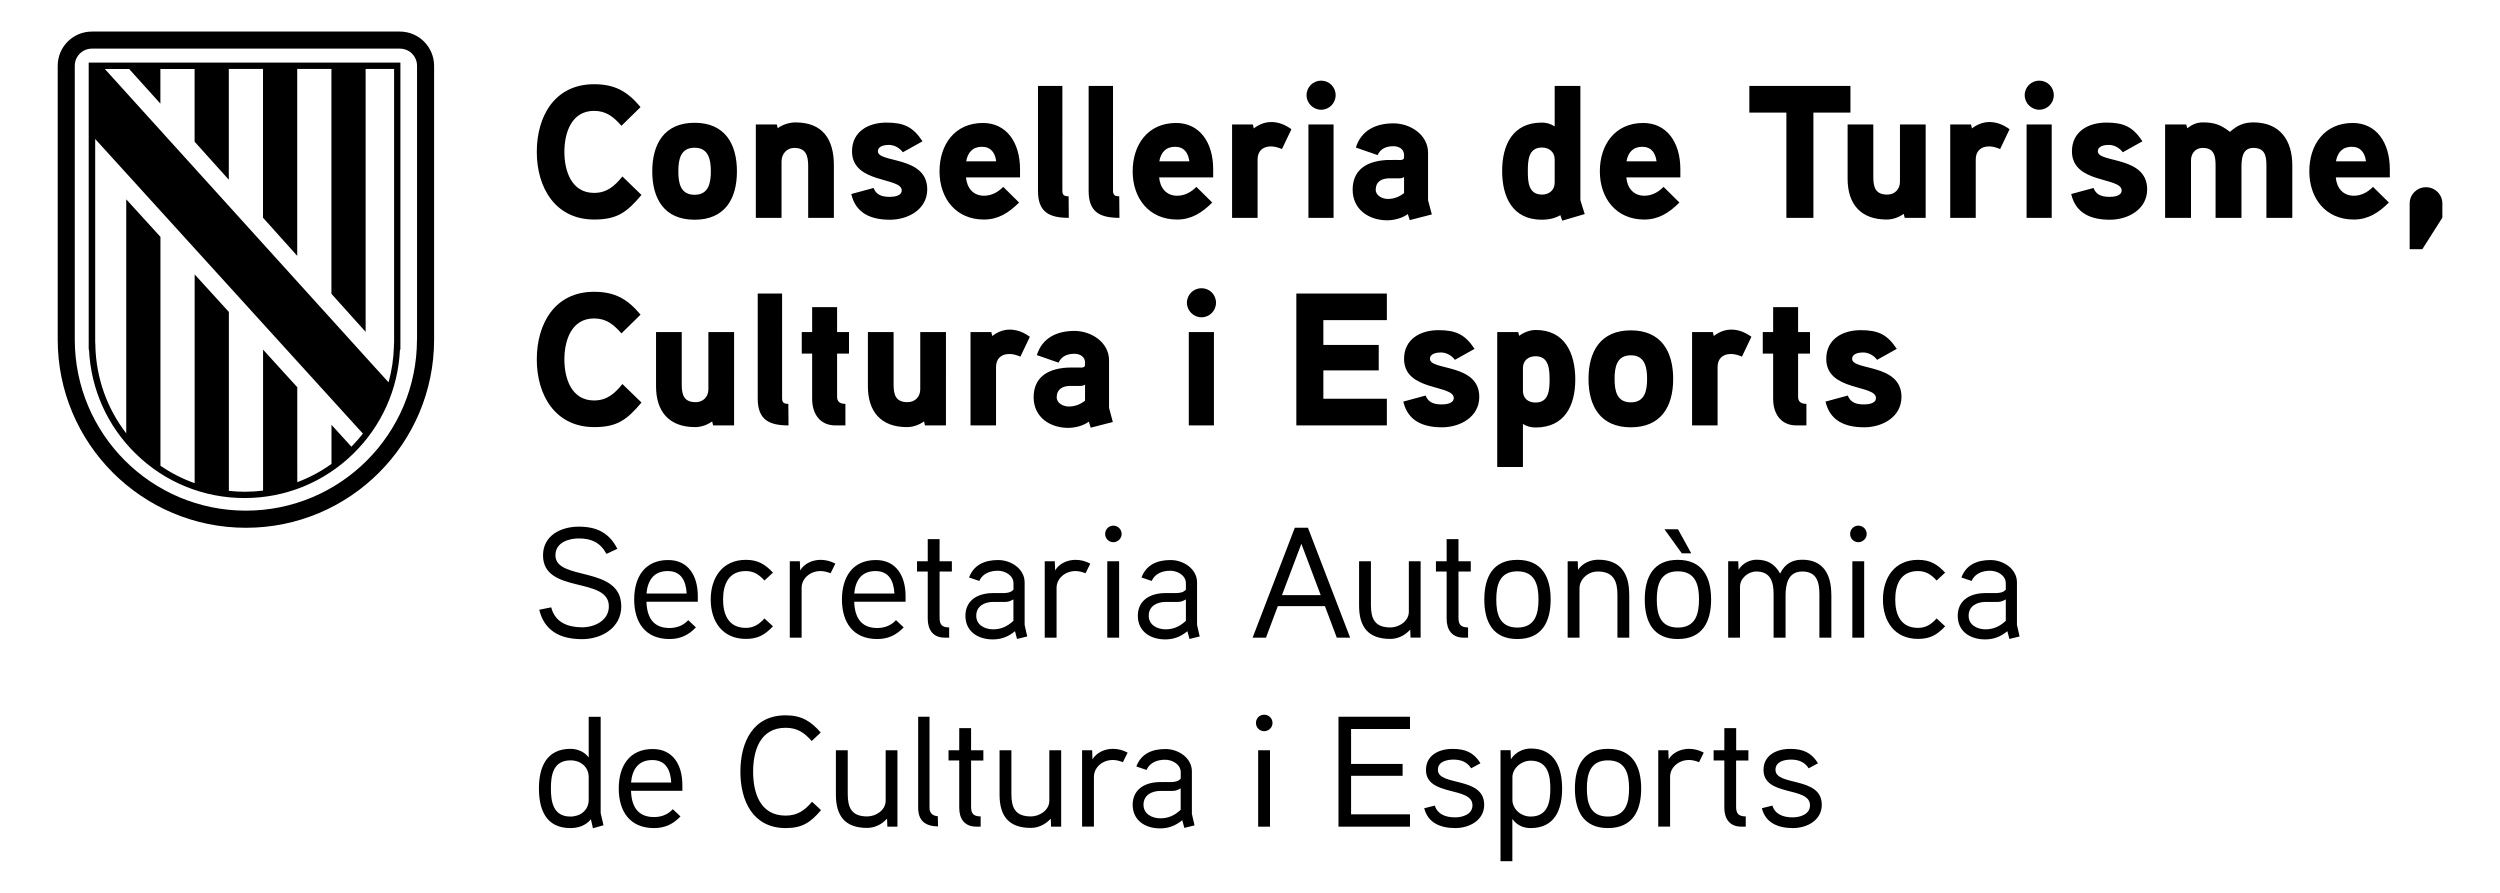
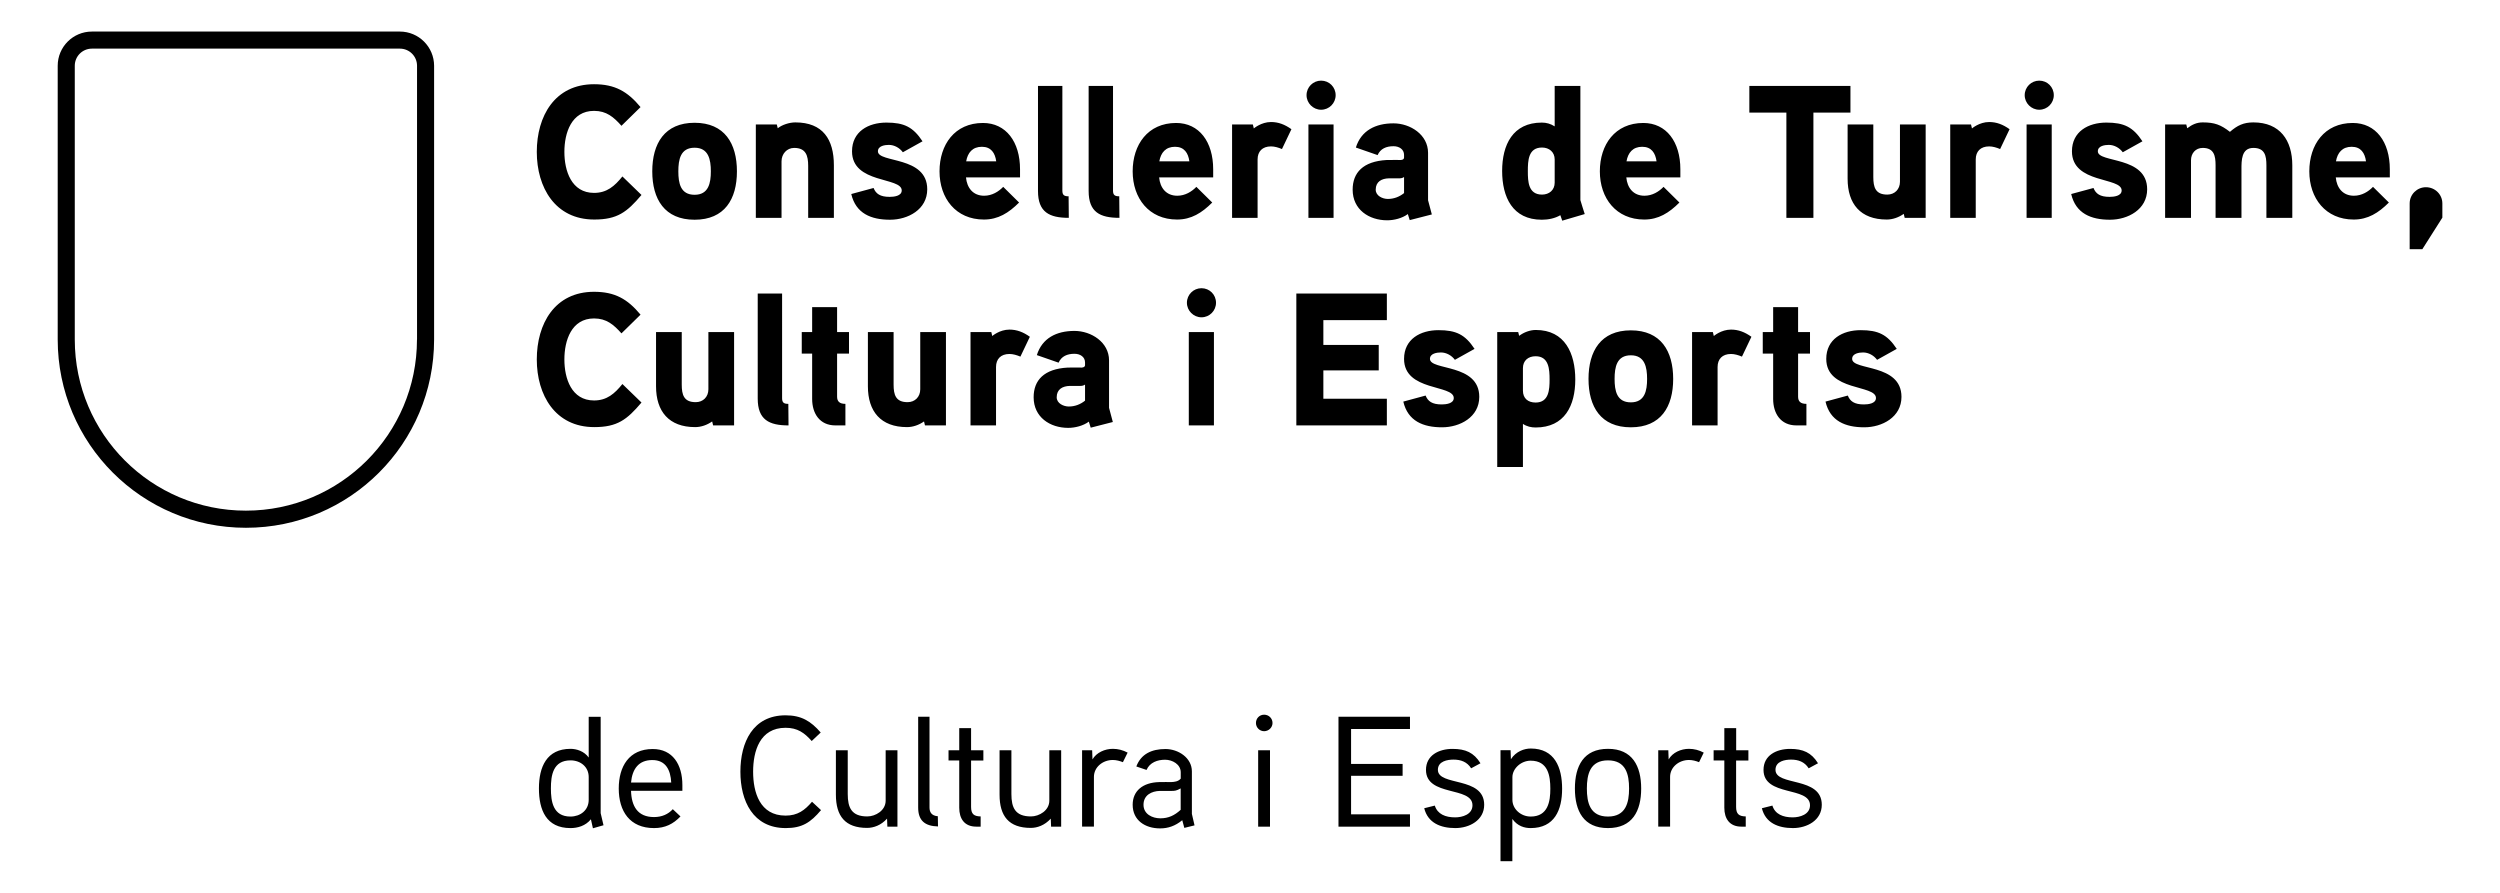
<svg xmlns="http://www.w3.org/2000/svg" version="1.1" id="Capa_1" x="0px" y="0px" viewBox="0 0 396.85 141.73" style="enable-background:new 0 0 396.85 141.73;" xml:space="preserve">
  <style type="text/css">
	.st0{fill:#B89D1B;}
	.st1{fill:#CC142E;}
	.st2{fill:#FECD00;}
	.st3{fill:#FFFFFF;}
	.st4{fill:#00508B;}
	.st5{fill:#3C3C3B;}
</style>
  <g>
    <g>
      <path d="M289.19,127.75c0-4.55-7.35-2.9-7.35-5.55c0-1.38,1.55-1.62,2.47-1.62c1.15,0,2.15,0.35,2.8,1.38l1.48-0.8    c-1.05-1.7-2.38-2.28-4.42-2.28c-2.2,0-4.23,1.03-4.23,3.33c0,4.3,7.38,2.57,7.38,5.62c0,1.47-1.62,1.92-2.75,1.92    c-1.52,0-2.8-0.5-3.22-1.87l-1.67,0.42c0.57,2.32,2.57,3.15,4.92,3.15C286.87,131.45,289.19,130.2,289.19,127.75 M277.55,119.1    h-1.95v-3.52h-1.88v3.52h-1.7v1.62h1.7v7.5c0,1.73,0.83,3,2.7,3h0.7v-1.62c-1.1-0.02-1.53-0.4-1.53-1.52v-7.35h1.95V119.1z     M270.45,119.47c-0.75-0.4-1.53-0.6-2.35-0.6c-1.25,0-2.6,0.58-3.22,1.68l-0.05-1.45h-1.6v12.12h1.88v-7.9    c0-1.53,1.38-2.68,3-2.68c0.55,0,1.1,0.15,1.6,0.35L270.45,119.47z M258.6,125.17c0,2.25-0.52,4.45-3.35,4.45    c-2.85,0-3.35-2.2-3.35-4.45s0.5-4.47,3.35-4.47S258.6,122.92,258.6,125.17 M260.52,125.17c0-3.57-1.4-6.3-5.27-6.3    s-5.25,2.73-5.25,6.3c0,3.57,1.38,6.28,5.25,6.28S260.52,128.75,260.52,125.17 M246.1,125.2c0,2-0.35,4.42-3.12,4.42    c-1.58,0-2.9-1.22-2.9-2.65v-3.6c0-1.35,1.35-2.62,2.9-2.62C245.75,120.75,246.1,123.17,246.1,125.2 M247.97,125.2    c0-3.38-1.18-6.38-4.98-6.38c-1.02,0-2.35,0.45-3.15,1.7l-0.05-1.43h-1.6v17.62h1.88V130c0.82,1.15,1.95,1.45,2.9,1.45    C246.77,131.45,247.97,128.57,247.97,125.2 M235.6,127.75c0-4.55-7.35-2.9-7.35-5.55c0-1.38,1.55-1.62,2.48-1.62    c1.15,0,2.15,0.35,2.8,1.38l1.48-0.8c-1.05-1.7-2.38-2.28-4.43-2.28c-2.2,0-4.22,1.03-4.22,3.33c0,4.3,7.38,2.57,7.38,5.62    c0,1.47-1.62,1.92-2.75,1.92c-1.53,0-2.8-0.5-3.23-1.87l-1.68,0.42c0.58,2.32,2.58,3.15,4.93,3.15    C233.27,131.45,235.6,130.2,235.6,127.75 M223.82,129.27h-9.35v-6.12h8.18v-1.88h-8.18v-5.55h9.35v-1.95h-11.35v17.45h11.35    V129.27z M201.6,119.1h-1.88v12.12h1.88V119.1z M202,114.77c0-0.75-0.6-1.32-1.33-1.32s-1.3,0.57-1.3,1.32c0,0.7,0.57,1.3,1.3,1.3    S202,115.47,202,114.77 M187.42,128.55c-0.98,0.9-1.95,1.35-3.23,1.35c-1.25,0-2.67-0.65-2.67-2.15c0-1.55,1.3-2.17,2.6-2.2h1.85    c0.5,0,0.78-0.02,1.45-0.4V128.55z M189.2,129.2v-6.75c0-2.15-2.15-3.55-4.2-3.55c-2.2,0-3.88,0.8-4.62,2.77l1.62,0.55    c0.52-1.2,1.75-1.62,2.95-1.62c1.15,0,2.48,0.73,2.48,2v1c-0.42,0.48-1,0.52-1.55,0.55c0,0-1.5-0.03-1.88,0    c-2.6,0.07-4.2,1.4-4.2,3.6c0,2.47,1.98,3.75,4.35,3.75c1.27,0,2.4-0.38,3.52-1.3l0.33,1.22l1.62-0.4L189.2,129.2z M179,119.47    c-0.75-0.4-1.53-0.6-2.35-0.6c-1.25,0-2.6,0.58-3.23,1.68l-0.05-1.45h-1.6v12.12h1.88v-7.9c0-1.53,1.38-2.68,3-2.68    c0.55,0,1.1,0.15,1.6,0.35L179,119.47z M168.45,119.1h-1.88v8c0,1.55-1.6,2.5-2.92,2.5c-2.5,0-3.1-1.4-3.1-3.55v-6.95h-1.88v7.05    c0,3.4,1.48,5.27,4.95,5.27c1.03,0,2.2-0.4,3.18-1.47l0.05,1.27h1.6V119.1z M156.1,119.1h-1.95v-3.52h-1.88v3.52h-1.7v1.62h1.7    v7.5c0,1.73,0.82,3,2.7,3h0.7v-1.62c-1.1-0.02-1.52-0.4-1.52-1.52v-7.35h1.95V119.1z M148.87,129.57    c-1.02-0.08-1.32-0.68-1.32-1.38v-14.42h-1.8v14.42c0,2.05,1.05,2.95,3.15,3L148.87,129.57z M142.47,119.1h-1.88v8    c0,1.55-1.6,2.5-2.92,2.5c-2.5,0-3.1-1.4-3.1-3.55v-6.95h-1.88v7.05c0,3.4,1.48,5.27,4.95,5.27c1.02,0,2.2-0.4,3.17-1.47    l0.05,1.27h1.6V119.1z M128.9,127.27c-1.15,1.35-2.28,2.2-4.2,2.2c-4.1,0-5.15-3.72-5.15-6.97s1.05-6.97,5.15-6.97    c1.9,0,3,0.8,4.15,2.1l1.43-1.35c-1.58-1.82-3.08-2.73-5.58-2.73c-5.2,0-7.17,4.3-7.17,8.95c0,4.65,2,8.95,7.2,8.95    c2.62,0,3.95-0.9,5.6-2.85L128.9,127.27z M100.17,124.22c0.2-2.15,1.2-3.57,3.38-3.57c2.15,0,2.9,1.6,3,3.57H100.17z     M108.32,124.62c0-3.27-1.55-5.72-4.7-5.72c-3.77,0-5.4,2.77-5.4,6.27c0,3.6,1.75,6.28,5.6,6.28c1.77,0,3.05-0.65,4.2-1.85    l-1.22-1.15c-0.73,0.8-1.73,1.25-2.98,1.25c-2.6,0-3.58-1.72-3.65-4.17h8.15V124.62z M93.45,126.97c0,1.65-1.33,2.65-2.9,2.65    c-2.78,0-3.1-2.42-3.1-4.47s0.32-4.45,3.12-4.45c1.57,0,2.88,1.02,2.88,2.65V126.97z M95.8,131c-0.03-0.07-0.45-1.9-0.45-1.92    v-15.3h-1.9v6.47c-0.73-1.02-1.95-1.38-2.88-1.38c-3.8,0-5.02,2.88-5.02,6.28c0,3.42,1.15,6.3,5,6.3c1.15,0,2.4-0.35,3.25-1.4    l0.32,1.43L95.8,131z" />
-       <path d="M318.4,98.55c-0.98,0.9-1.95,1.35-3.23,1.35c-1.25,0-2.67-0.65-2.67-2.15c0-1.55,1.3-2.17,2.6-2.2h1.85    c0.5,0,0.77-0.02,1.45-0.4V98.55z M320.17,99.2v-6.75c0-2.15-2.15-3.55-4.2-3.55c-2.2,0-3.88,0.8-4.62,2.77l1.62,0.55    c0.53-1.2,1.75-1.62,2.95-1.62c1.15,0,2.48,0.73,2.48,2v1c-0.43,0.48-1,0.52-1.55,0.55c0,0-1.5-0.03-1.88,0    c-2.6,0.07-4.2,1.4-4.2,3.6c0,2.48,1.97,3.75,4.35,3.75c1.28,0,2.4-0.38,3.53-1.3l0.32,1.23l1.62-0.4L320.17,99.2z M308.77,90.9    c-1.25-1.33-2.38-2.03-4.3-2.03c-3.7,0-5.57,2.8-5.57,6.3s1.88,6.25,5.57,6.25c1.93,0,3.03-0.65,4.3-2l-1.35-1.25    c-0.8,0.88-1.65,1.5-2.95,1.5c-2.82,0-3.62-2.23-3.62-4.5c0-2.3,0.8-4.52,3.62-4.52c1.3,0,2.15,0.62,2.95,1.5L308.77,90.9z     M295.92,89.1h-1.88v12.12h1.88V89.1z M296.32,84.77c0-0.75-0.6-1.33-1.33-1.33s-1.3,0.58-1.3,1.33c0,0.7,0.58,1.3,1.3,1.3    S296.32,85.47,296.32,84.77 M290.7,94.35c0-3.15-1.28-5.5-4.62-5.5c-1.53,0-2.75,0.62-3.5,2.2c-0.9-1.62-2.12-2.2-3.75-2.2    c-0.95,0-2.15,0.45-2.85,1.6l-0.05-1.35h-1.6v12.12h1.88v-8.1c0-1.3,1.27-2.4,2.58-2.4c2.35,0,2.75,1.77,2.75,3.62v6.88h1.9V94.6    c0-1.73,0.33-3.88,2.65-3.88c2.35,0,2.72,1.77,2.72,3.62v6.88h1.9V94.35z M266.37,84.02h-2.15l2.75,3.82h1.5L266.37,84.02z     M269.7,95.17c0,2.25-0.53,4.45-3.35,4.45c-2.85,0-3.35-2.2-3.35-4.45s0.5-4.48,3.35-4.48C269.2,90.7,269.7,92.92,269.7,95.17     M271.62,95.17c0-3.58-1.4-6.3-5.28-6.3s-5.25,2.73-5.25,6.3c0,3.57,1.38,6.27,5.25,6.27S271.62,98.75,271.62,95.17 M258.62,94.35    c0-3.32-1.38-5.5-4.92-5.5c-1.1,0-2.42,0.45-3.2,1.6l-0.05-1.35h-1.6v12.12h1.88v-7.85c0-1.32,1.25-2.65,2.9-2.65    c2.5,0,3.12,1.55,3.12,3.68v6.82h1.88V94.35z M244.22,95.17c0,2.25-0.52,4.45-3.35,4.45c-2.85,0-3.35-2.2-3.35-4.45    s0.5-4.48,3.35-4.48C243.72,90.7,244.22,92.92,244.22,95.17 M246.15,95.17c0-3.58-1.4-6.3-5.28-6.3s-5.25,2.73-5.25,6.3    c0,3.57,1.38,6.27,5.25,6.27S246.15,98.75,246.15,95.17 M233.47,89.1h-1.95v-3.52h-1.88v3.52h-1.7v1.62h1.7v7.5    c0,1.73,0.82,3,2.7,3h0.7V99.6c-1.1-0.02-1.52-0.4-1.52-1.52v-7.35h1.95V89.1z M225.52,89.1h-1.88v8c0,1.55-1.6,2.5-2.92,2.5    c-2.5,0-3.1-1.4-3.1-3.55V89.1h-1.88v7.05c0,3.4,1.48,5.27,4.95,5.27c1.02,0,2.2-0.4,3.17-1.48l0.05,1.27h1.6V89.1z M203.5,94.47    l3.08-8.15l3.07,8.15H203.5z M207.62,83.77h-2.08l-6.7,17.45h2.12l1.88-5h7.48l1.88,5h2.12L207.62,83.77z M188.25,98.55    c-0.98,0.9-1.95,1.35-3.23,1.35c-1.25,0-2.67-0.65-2.67-2.15c0-1.55,1.3-2.17,2.6-2.2h1.85c0.5,0,0.78-0.02,1.45-0.4V98.55z     M190.02,99.2v-6.75c0-2.15-2.15-3.55-4.2-3.55c-2.2,0-3.88,0.8-4.62,2.77l1.62,0.55c0.52-1.2,1.75-1.62,2.95-1.62    c1.15,0,2.48,0.73,2.48,2v1c-0.42,0.48-1,0.52-1.55,0.55c0,0-1.5-0.03-1.88,0c-2.6,0.07-4.2,1.4-4.2,3.6    c0,2.48,1.98,3.75,4.35,3.75c1.27,0,2.4-0.38,3.52-1.3l0.33,1.23l1.62-0.4L190.02,99.2z M177.65,89.1h-1.88v12.12h1.88V89.1z     M178.05,84.77c0-0.75-0.6-1.33-1.32-1.33s-1.3,0.58-1.3,1.33c0,0.7,0.58,1.3,1.3,1.3S178.05,85.47,178.05,84.77 M173.07,89.47    c-0.75-0.4-1.53-0.6-2.35-0.6c-1.25,0-2.6,0.58-3.23,1.68l-0.05-1.45h-1.6v12.12h1.88v-7.9c0-1.52,1.38-2.67,3-2.67    c0.55,0,1.1,0.15,1.6,0.35L173.07,89.47z M160.87,98.55c-0.98,0.9-1.95,1.35-3.23,1.35c-1.25,0-2.67-0.65-2.67-2.15    c0-1.55,1.3-2.17,2.6-2.2h1.85c0.5,0,0.77-0.02,1.45-0.4V98.55z M162.65,99.2v-6.75c0-2.15-2.15-3.55-4.2-3.55    c-2.2,0-3.88,0.8-4.62,2.77l1.62,0.55c0.53-1.2,1.75-1.62,2.95-1.62c1.15,0,2.48,0.73,2.48,2v1c-0.43,0.48-1,0.52-1.55,0.55    c0,0-1.5-0.03-1.88,0c-2.6,0.07-4.2,1.4-4.2,3.6c0,2.48,1.98,3.75,4.35,3.75c1.27,0,2.4-0.38,3.52-1.3l0.32,1.23l1.62-0.4    L162.65,99.2z M151.1,89.1h-1.95v-3.52h-1.88v3.52h-1.7v1.62h1.7v7.5c0,1.73,0.83,3,2.7,3h0.7V99.6c-1.1-0.02-1.52-0.4-1.52-1.52    v-7.35h1.95V89.1z M135.6,94.22c0.2-2.15,1.2-3.57,3.38-3.57c2.15,0,2.9,1.6,3,3.57H135.6z M143.75,94.62    c0-3.27-1.55-5.72-4.7-5.72c-3.77,0-5.4,2.77-5.4,6.27c0,3.6,1.75,6.27,5.6,6.27c1.77,0,3.05-0.65,4.2-1.85l-1.22-1.15    c-0.73,0.8-1.73,1.25-2.98,1.25c-2.6,0-3.58-1.73-3.65-4.17h8.15V94.62z M132.6,89.47c-0.75-0.4-1.53-0.6-2.35-0.6    c-1.25,0-2.6,0.58-3.23,1.68l-0.05-1.45h-1.6v12.12h1.88v-7.9c0-1.52,1.38-2.67,3-2.67c0.55,0,1.1,0.15,1.6,0.35L132.6,89.47z     M122.7,90.9c-1.25-1.33-2.38-2.03-4.3-2.03c-3.7,0-5.58,2.8-5.58,6.3s1.88,6.25,5.58,6.25c1.92,0,3.02-0.65,4.3-2l-1.35-1.25    c-0.8,0.88-1.65,1.5-2.95,1.5c-2.83,0-3.62-2.23-3.62-4.5c0-2.3,0.8-4.52,3.62-4.52c1.3,0,2.15,0.62,2.95,1.5L122.7,90.9z     M102.62,94.22c0.2-2.15,1.2-3.57,3.38-3.57c2.15,0,2.9,1.6,3,3.57H102.62z M110.77,94.62c0-3.27-1.55-5.72-4.7-5.72    c-3.77,0-5.4,2.77-5.4,6.27c0,3.6,1.75,6.27,5.6,6.27c1.77,0,3.05-0.65,4.2-1.85l-1.22-1.15c-0.73,0.8-1.73,1.25-2.98,1.25    c-2.6,0-3.58-1.73-3.65-4.17h8.15V94.62z M98.62,96.25c0-6.55-10.45-3.95-10.45-8.1c0-2.05,2.12-2.68,3.7-2.68    c2.02,0,3.42,0.65,4.4,2.45l1.73-0.8c-1.28-2.52-3.25-3.52-6.12-3.52s-5.68,1.43-5.68,4.55c0,6.2,10.45,3.32,10.45,8.1    c0,2.3-2.33,3.33-4.25,3.33c-2.23,0-4.3-0.77-4.9-3.17l-1.9,0.38c0.8,3.3,3.25,4.67,6.8,4.67    C95.57,101.45,98.62,99.62,98.62,96.25" />
      <path d="M301.84,63c0-5.34-7.83-4.14-7.83-6.03c0-0.87,1.11-1.02,1.74-1.02c0.87,0,1.71,0.48,2.22,1.17l3.12-1.74    c-1.5-2.28-2.94-2.97-5.73-2.97c-2.85,0-5.46,1.41-5.46,4.56c0,5.19,7.89,4.05,7.89,6.21c0,0.9-1.26,1.02-1.92,1.02    c-1.53,0-2.19-0.51-2.55-1.41l-3.54,0.96c0.72,3.09,3.15,4.08,6.15,4.08C298.78,67.83,301.84,66.21,301.84,63 M287.32,52.71h-1.89    v-3.96h-3.96v3.96h-1.65v3.42h1.65v7.2c0,2.31,1.2,4.2,3.69,4.2h1.59v-3.42c-0.93,0-1.32-0.39-1.32-1.14v-6.84h1.89V52.71z     M278.02,53.46c-1.05-0.75-2.07-1.14-3.24-1.14c-1.56,0-2.73,1.02-2.73,1.02l-0.15-0.63h-3.3v14.82h4.05v-9.27    c0-1.26,0.75-2.07,2.13-2.07c0.57,0,1.17,0.18,1.74,0.42L278.02,53.46z M261.46,60.15c0,1.86-0.36,3.72-2.58,3.72    c-2.25,0-2.58-1.86-2.58-3.72c0-1.86,0.33-3.75,2.58-3.75C261.1,56.4,261.46,58.29,261.46,60.15 M265.6,60.15    c0-4.41-1.95-7.71-6.72-7.71s-6.72,3.3-6.72,7.71c0,4.41,1.95,7.68,6.72,7.68S265.6,64.56,265.6,60.15 M245.98,60.24    c0,1.59-0.09,3.66-2.22,3.66c-1.2,0-2.01-0.66-2.01-1.89v-3.57c0-1.2,0.84-1.89,2.01-1.89C245.89,56.55,245.98,58.65,245.98,60.24     M250.06,60.24c0-4.11-1.62-7.86-6.27-7.86c-0.9,0-1.89,0.36-2.64,0.93l-0.15-0.6h-3.33v21.42h4.08v-6.84    c0.63,0.42,1.32,0.57,2.01,0.57C248.38,67.86,250.06,64.38,250.06,60.24 M234.82,63c0-5.34-7.83-4.14-7.83-6.03    c0-0.87,1.11-1.02,1.74-1.02c0.87,0,1.71,0.48,2.22,1.17l3.12-1.74c-1.5-2.28-2.94-2.97-5.73-2.97c-2.85,0-5.46,1.41-5.46,4.56    c0,5.19,7.89,4.05,7.89,6.21c0,0.9-1.26,1.02-1.92,1.02c-1.53,0-2.19-0.51-2.55-1.41l-3.54,0.96c0.72,3.09,3.15,4.08,6.15,4.08    C231.76,67.83,234.82,66.21,234.82,63 M220.15,63.3h-10.08v-4.5h8.79v-4.05h-8.79v-3.93h10.08v-4.23h-14.37v20.94h14.37V63.3z     M192.7,52.71h-3.99v14.82h3.99V52.71z M193.03,48.06c0-1.29-1.02-2.31-2.31-2.31c-1.26,0-2.31,1.02-2.31,2.31    c0,1.26,1.05,2.31,2.31,2.31C192.01,50.37,193.03,49.32,193.03,48.06 M172.24,63.6c-0.75,0.6-1.62,0.93-2.58,0.93    c-0.81,0-1.92-0.48-1.92-1.47c0-1.29,0.96-1.77,2.07-1.8h1.68c0.3,0,0.54-0.06,0.75-0.21V63.6z M176.05,64.74v-7.53    c0-2.88-2.82-4.68-5.49-4.68c-2.85,0-5.13,1.14-5.97,3.84l3.45,1.2c0.45-1.02,1.38-1.41,2.52-1.41c0.93,0,1.68,0.51,1.68,1.38    v0.42c0,0.18-0.12,0.36-0.51,0.39c0,0-1.26-0.03-2.25,0c-3.75,0.21-5.4,2.01-5.4,4.71c0,3.15,2.58,4.86,5.49,4.86    c1.08,0,2.4-0.33,3.27-0.99l0.3,0.96l3.51-0.9L176.05,64.74z M163.48,53.46c-1.05-0.75-2.07-1.14-3.24-1.14    c-1.56,0-2.73,1.02-2.73,1.02l-0.15-0.63h-3.3v14.82h4.05v-9.27c0-1.26,0.75-2.07,2.13-2.07c0.57,0,1.17,0.18,1.74,0.42    L163.48,53.46z M150.16,52.71h-4.08v9.09c0,1.2-0.84,2.04-2.01,2.04c-1.89,0-2.22-1.17-2.22-2.79v-8.34h-4.08v8.61    c0,3.99,2.04,6.48,6.21,6.48c0.93,0,1.89-0.33,2.7-0.9l0.15,0.63h3.33V52.71z M134.77,52.71h-1.89v-3.96h-3.96v3.96h-1.65v3.42    h1.65v7.2c0,2.31,1.2,4.2,3.69,4.2h1.59v-3.42c-0.93,0-1.32-0.39-1.32-1.14v-6.84h1.89V52.71z M125.14,64.11    c-0.69,0-0.99-0.18-0.99-0.9V46.59h-3.87v16.68c0,3.36,1.8,4.26,4.89,4.26L125.14,64.11z M116.53,52.71h-4.08v9.09    c0,1.2-0.84,2.04-2.01,2.04c-1.89,0-2.22-1.17-2.22-2.79v-8.34h-4.08v8.61c0,3.99,2.04,6.48,6.21,6.48c0.93,0,1.89-0.33,2.7-0.9    l0.15,0.63h3.33V52.71z M98.8,60.96c-1.23,1.53-2.46,2.61-4.5,2.61c-3.6,0-4.71-3.51-4.71-6.51s1.11-6.51,4.71-6.51    c1.98,0,3.12,0.99,4.35,2.37l3.03-2.97c-2.07-2.49-4.08-3.63-7.38-3.63c-6.24,0-9.09,5.07-9.09,10.74    c0,5.64,2.91,10.74,9.12,10.74c3.66,0,5.19-1.17,7.5-3.9L98.8,60.96z" />
      <path d="M387.7,32.3c0-1.44-1.17-2.58-2.61-2.58c-1.41,0-2.58,1.14-2.58,2.58v7.26h2.01l3.18-5.01V32.3z M370.81,25.61    c0.24-1.38,1.02-2.31,2.49-2.31c1.47,0,2.1,0.99,2.28,2.31H370.81z M379.36,26.87c0-4.35-2.22-7.35-5.88-7.35    c-4.5,0-6.9,3.45-6.9,7.68c0,4.26,2.58,7.65,7.05,7.65c2.25,0,3.93-1.05,5.58-2.7l-2.52-2.49c-0.72,0.75-1.77,1.41-3.03,1.41    c-1.77,0-2.73-1.26-2.88-2.91h8.58V26.87z M363.88,26.24c0-3.96-1.95-6.81-6.18-6.81c-1.56,0-2.55,0.48-3.72,1.5    c-1.47-1.14-2.46-1.5-4.32-1.5c-0.93,0-1.68,0.33-2.46,0.93l-0.15-0.6h-3.36v14.82h4.11v-9.15c0-1.08,0.72-1.95,1.86-1.95    c1.8,0,2.04,1.26,2.04,2.76v8.34h4.11V26.9c0-1.41-0.03-3.42,1.89-3.42c1.83,0,2.07,1.26,2.07,2.76v8.34h4.11V26.24z     M340.84,30.05c0-5.34-7.83-4.14-7.83-6.03c0-0.87,1.11-1.02,1.74-1.02c0.87,0,1.71,0.48,2.22,1.17l3.12-1.74    c-1.5-2.28-2.94-2.97-5.73-2.97c-2.85,0-5.46,1.41-5.46,4.56c0,5.19,7.89,4.05,7.89,6.21c0,0.9-1.26,1.02-1.92,1.02    c-1.53,0-2.19-0.51-2.55-1.41l-3.54,0.96c0.72,3.09,3.15,4.08,6.15,4.08C337.78,34.88,340.84,33.26,340.84,30.05 M325.69,19.76    h-3.99v14.82h3.99V19.76z M326.02,15.11c0-1.29-1.02-2.31-2.31-2.31c-1.26,0-2.31,1.02-2.31,2.31c0,1.26,1.05,2.31,2.31,2.31    C325,17.42,326.02,16.37,326.02,15.11 M319,20.51c-1.05-0.75-2.07-1.14-3.24-1.14c-1.56,0-2.73,1.02-2.73,1.02l-0.15-0.63h-3.3    v14.82h4.05v-9.27c0-1.26,0.75-2.07,2.13-2.07c0.57,0,1.17,0.18,1.74,0.42L319,20.51z M305.68,19.76h-4.08v9.09    c0,1.2-0.84,2.04-2.01,2.04c-1.89,0-2.22-1.17-2.22-2.79v-8.34h-4.08v8.61c0,3.99,2.04,6.48,6.21,6.48c0.93,0,1.89-0.33,2.7-0.9    l0.15,0.63h3.33V19.76z M293.74,13.64h-16.05v4.23h5.88v16.71h4.29V17.87h5.88V13.64z M258.19,25.61    c0.24-1.38,1.02-2.31,2.49-2.31s2.1,0.99,2.28,2.31H258.19z M266.74,26.87c0-4.35-2.22-7.35-5.88-7.35c-4.5,0-6.9,3.45-6.9,7.68    c0,4.26,2.58,7.65,7.05,7.65c2.25,0,3.93-1.05,5.58-2.7l-2.52-2.49c-0.72,0.75-1.77,1.41-3.03,1.41c-1.77,0-2.73-1.26-2.88-2.91    h8.58V26.87z M246.79,29c0,1.17-0.87,1.89-2.01,1.89c-2.19,0-2.25-2.1-2.25-3.72c0-1.65,0.06-3.75,2.25-3.75    c1.14,0,2.01,0.72,2.01,1.89V29z M251.56,33.98c-0.06-0.21-0.69-2.13-0.69-2.22V13.64h-4.08v6.42c-0.66-0.42-1.32-0.6-2.04-0.6    c-4.62,0-6.3,3.54-6.3,7.68c0,4.14,1.65,7.74,6.3,7.74c1.02,0,2.07-0.21,2.94-0.72l0.3,0.87L251.56,33.98z M222.88,30.65    c-0.75,0.6-1.62,0.93-2.58,0.93c-0.81,0-1.92-0.48-1.92-1.47c0-1.29,0.96-1.77,2.07-1.8h1.68c0.3,0,0.54-0.06,0.75-0.21V30.65z     M226.69,31.79v-7.53c0-2.88-2.82-4.68-5.49-4.68c-2.85,0-5.13,1.14-5.97,3.84l3.45,1.2c0.45-1.02,1.38-1.41,2.52-1.41    c0.93,0,1.68,0.51,1.68,1.38v0.42c0,0.18-0.12,0.36-0.51,0.39c0,0-1.26-0.03-2.25,0c-3.75,0.21-5.4,2.01-5.4,4.71    c0,3.15,2.58,4.86,5.49,4.86c1.08,0,2.4-0.33,3.27-0.99l0.3,0.96l3.51-0.9L226.69,31.79z M211.69,19.76h-3.99v14.82h3.99V19.76z     M212.02,15.11c0-1.29-1.02-2.31-2.31-2.31c-1.26,0-2.31,1.02-2.31,2.31c0,1.26,1.05,2.31,2.31,2.31    C211,17.42,212.02,16.37,212.02,15.11 M205,20.51c-1.05-0.75-2.07-1.14-3.24-1.14c-1.56,0-2.73,1.02-2.73,1.02l-0.15-0.63h-3.3    v14.82h4.05v-9.27c0-1.26,0.75-2.07,2.13-2.07c0.57,0,1.17,0.18,1.74,0.42L205,20.51z M184.03,25.61    c0.24-1.38,1.02-2.31,2.49-2.31s2.1,0.99,2.28,2.31H184.03z M192.58,26.87c0-4.35-2.22-7.35-5.88-7.35c-4.5,0-6.9,3.45-6.9,7.68    c0,4.26,2.58,7.65,7.05,7.65c2.25,0,3.93-1.05,5.58-2.7l-2.52-2.49c-0.72,0.75-1.77,1.41-3.03,1.41c-1.77,0-2.73-1.26-2.88-2.91    h8.58V26.87z M177.67,31.16c-0.69,0-0.99-0.18-0.99-0.9V13.64h-3.87v16.68c0,3.36,1.8,4.26,4.89,4.26L177.67,31.16z M169.63,31.16    c-0.69,0-0.99-0.18-0.99-0.9V13.64h-3.87v16.68c0,3.36,1.8,4.26,4.89,4.26L169.63,31.16z M153.37,25.61    c0.24-1.38,1.02-2.31,2.49-2.31s2.1,0.99,2.28,2.31H153.37z M161.92,26.87c0-4.35-2.22-7.35-5.88-7.35c-4.5,0-6.9,3.45-6.9,7.68    c0,4.26,2.58,7.65,7.05,7.65c2.25,0,3.93-1.05,5.58-2.7l-2.52-2.49c-0.72,0.75-1.77,1.41-3.03,1.41c-1.77,0-2.73-1.26-2.88-2.91    h8.58V26.87z M147.19,30.05c0-5.34-7.83-4.14-7.83-6.03c0-0.87,1.11-1.02,1.74-1.02c0.87,0,1.71,0.48,2.22,1.17l3.12-1.74    c-1.5-2.28-2.94-2.97-5.73-2.97c-2.85,0-5.46,1.41-5.46,4.56c0,5.19,7.89,4.05,7.89,6.21c0,0.9-1.26,1.02-1.92,1.02    c-1.53,0-2.19-0.51-2.55-1.41l-3.54,0.96c0.72,3.09,3.15,4.08,6.15,4.08C144.13,34.88,147.19,33.26,147.19,30.05 M132.37,26.24    c0-4.11-1.74-6.81-6.12-6.81c-0.96,0-2.13,0.39-2.79,0.93l-0.15-0.6h-3.33v14.82h4.08v-8.97c0-1.17,0.84-2.13,2.01-2.13    c1.86,0,2.22,1.23,2.22,2.85v8.25h4.08V26.24z M112.84,27.2c0,1.86-0.36,3.72-2.58,3.72c-2.25,0-2.58-1.86-2.58-3.72    c0-1.86,0.33-3.75,2.58-3.75C112.48,23.45,112.84,25.34,112.84,27.2 M116.98,27.2c0-4.41-1.95-7.71-6.72-7.71    c-4.77,0-6.72,3.3-6.72,7.71c0,4.41,1.95,7.68,6.72,7.68C115.03,34.88,116.98,31.61,116.98,27.2 M98.8,28.01    c-1.23,1.53-2.46,2.61-4.5,2.61c-3.6,0-4.71-3.51-4.71-6.51s1.11-6.51,4.71-6.51c1.98,0,3.12,0.99,4.35,2.37l3.03-2.97    c-2.07-2.49-4.08-3.63-7.38-3.63c-6.24,0-9.09,5.07-9.09,10.74c0,5.64,2.91,10.74,9.12,10.74c3.66,0,5.19-1.17,7.5-3.9L98.8,28.01    z" />
    </g>
    <g>
      <path d="M66.19,53.9c0,15-12.16,27.16-27.16,27.16c-15,0-27.16-12.16-27.16-27.16V10.44c0-1.5,1.21-2.72,2.72-2.72h48.89    c1.5,0,2.72,1.21,2.72,2.72V53.9z M63.47,5.01H14.59c-3,0-5.43,2.43-5.43,5.43V53.9c0,16.5,13.38,29.88,29.88,29.88    c16.5,0,29.87-13.38,29.87-29.88V10.44C68.9,7.44,66.47,5.01,63.47,5.01" />
-       <path d="M62.56,54.49h-0.02l-0.01,0.49c-0.05,1.95-0.34,3.87-0.85,5.71l-2.24-2.46l-42.8-47.28h3.86l4.96,5.5v-5.5h5.43v11.54    l5.43,6.04V10.94h5.43v23.62l5.43,6.05V10.94h5.43v35.7l5.43,6.04V10.94h4.52V54.49z M15.09,22.04    c4.75,5.23,41.84,46.06,41.85,46.06l0.67,0.72c-0.56,0.73-1.18,1.42-1.83,2.09l-3.16-3.47v6.2c-1.68,1.21-3.51,2.18-5.43,2.9    V61.47l-5.43-5.97v22.38c-0.96,0.12-1.94,0.18-2.92,0.18c-0.84,0-1.68-0.05-2.51-0.14v-28.4l-5.43-5.96V76.7    c-1.92-0.68-3.74-1.61-5.43-2.77V37.6l-5.43-5.96v37.15c-3.04-3.95-4.76-8.74-4.9-13.81l-0.01-0.49h-0.02V22.04z M63.56,55.5V9.94    H14.08V55.5h0.05c0.29,6.28,2.92,12.14,7.43,16.54c4.64,4.53,10.77,7.02,17.25,7.02c6.49,0,12.61-2.49,17.25-7.02    c4.51-4.4,7.14-10.26,7.43-16.54H63.56z" />
    </g>
  </g>
</svg>